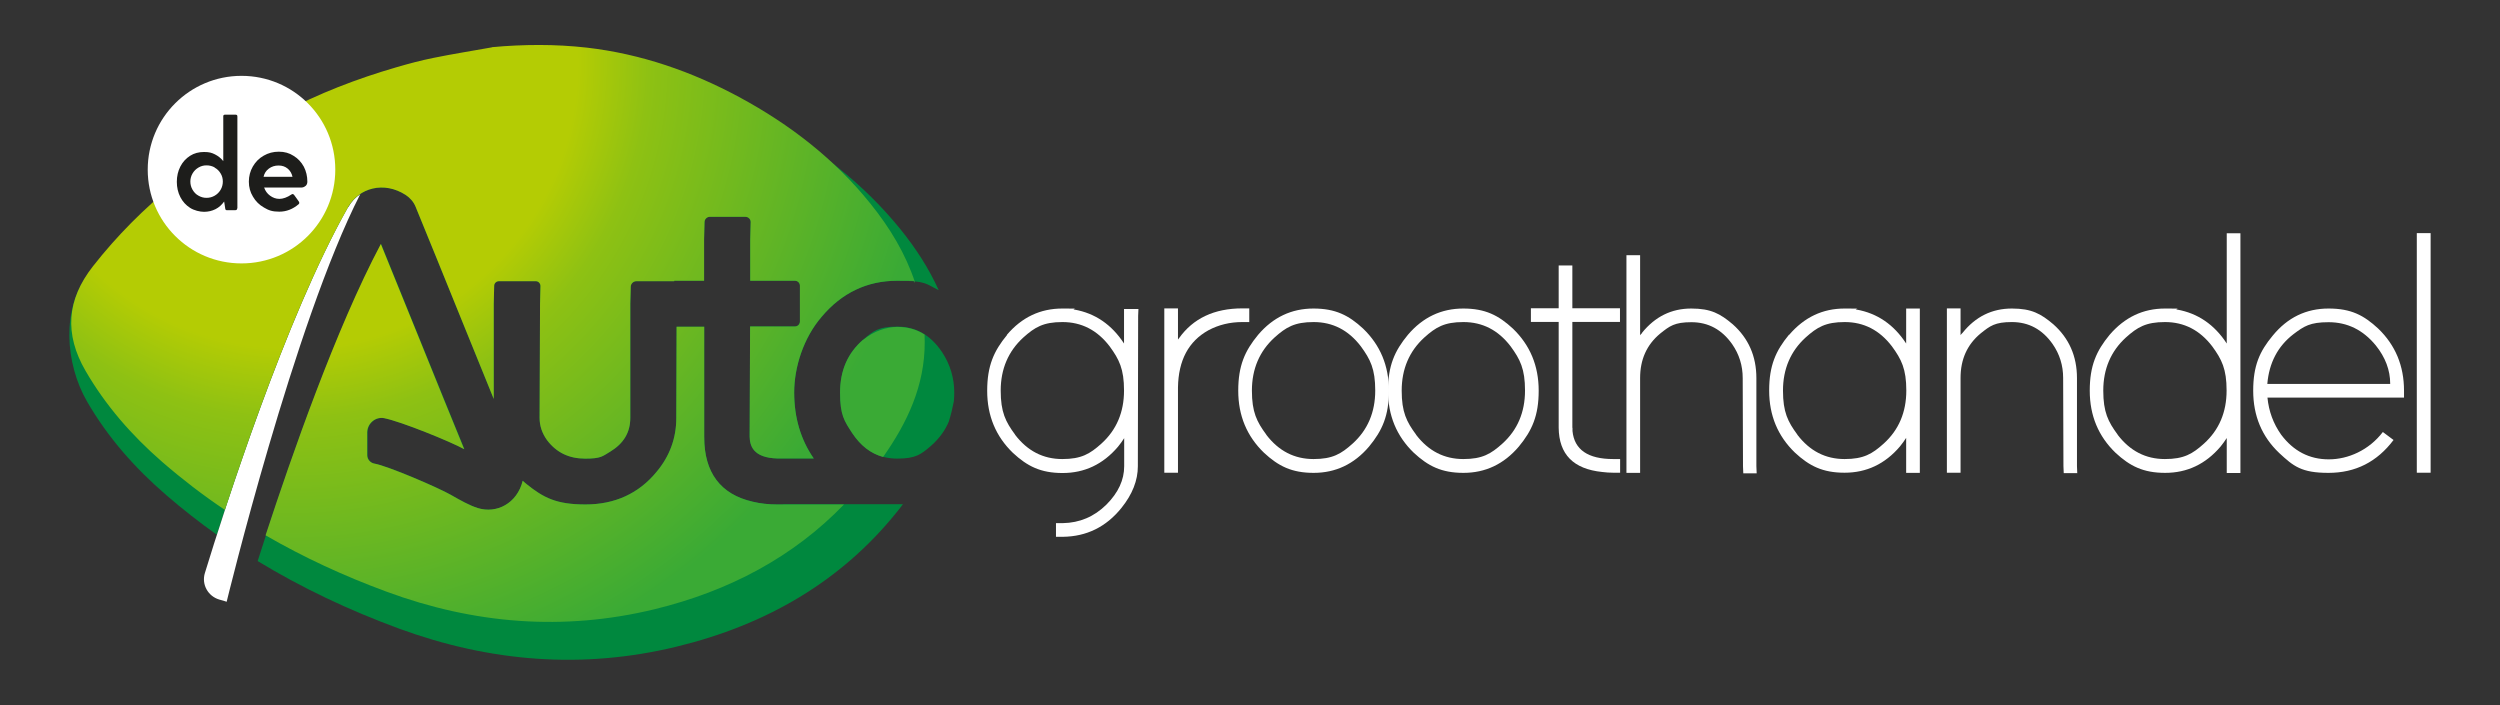
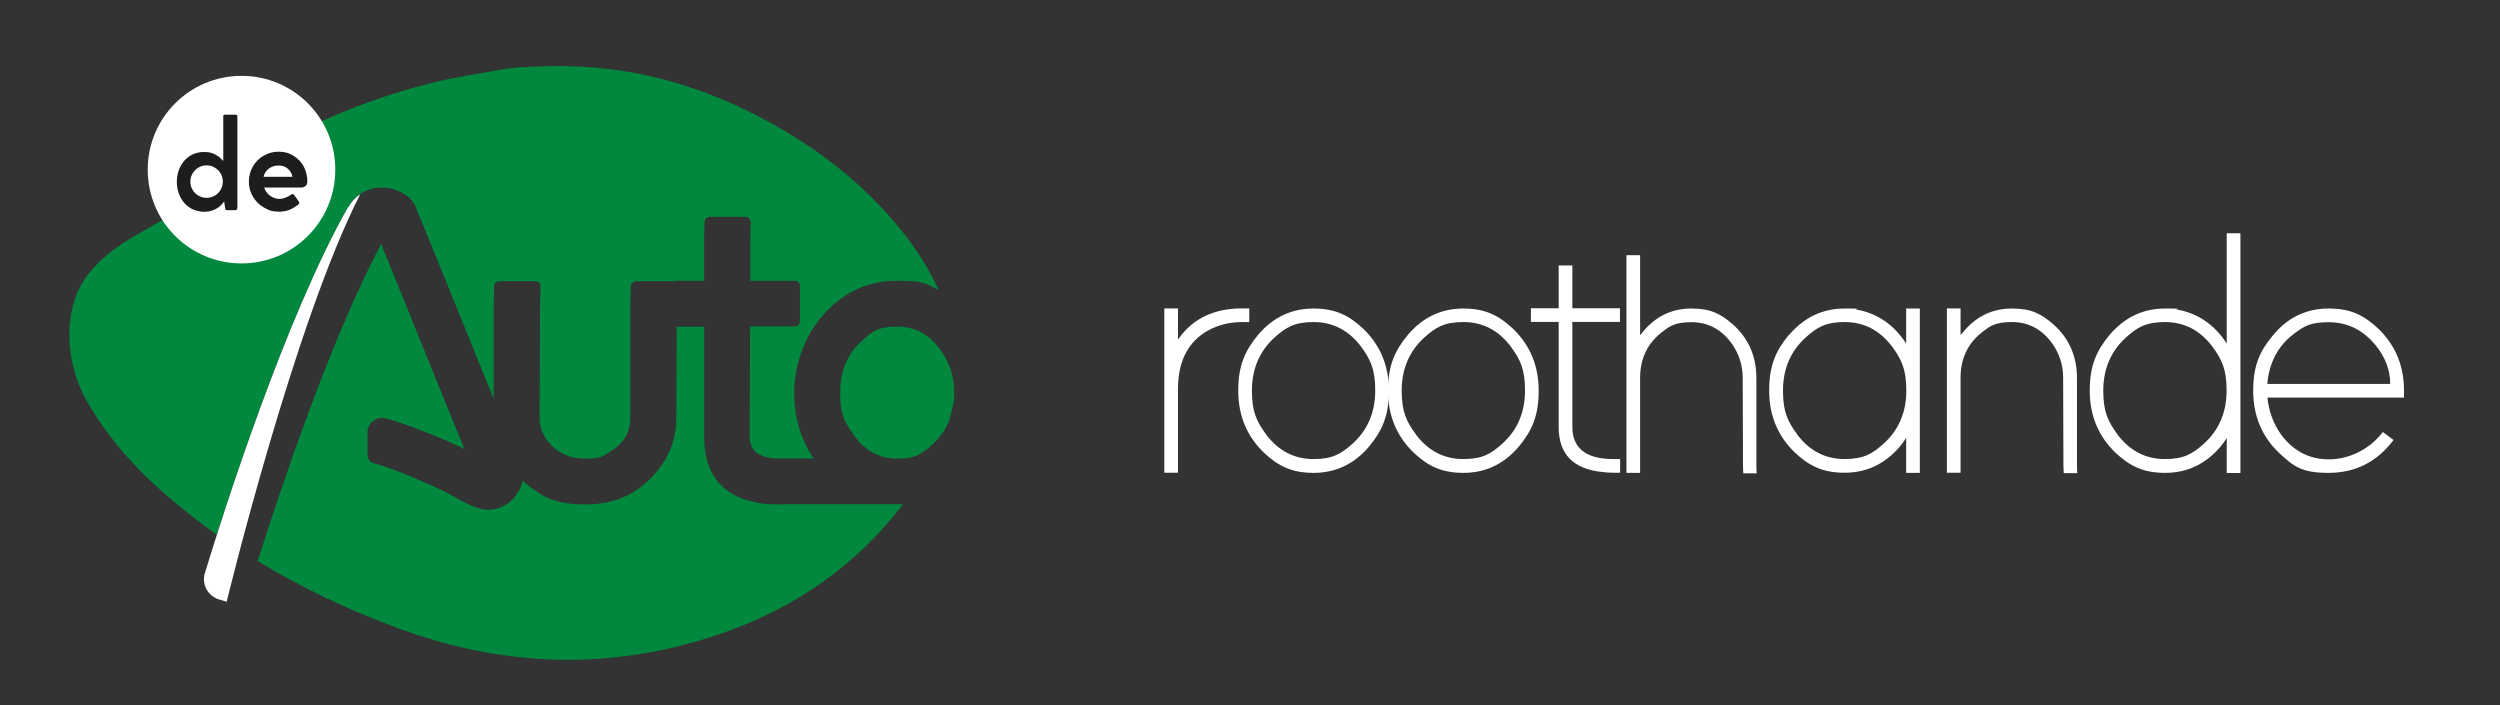
<svg xmlns="http://www.w3.org/2000/svg" id="Laag_1" version="1.1" viewBox="0 0 1700.8 479.7">
  <rect x="0" y="0" width="1700.8" height="479.7" fill="#333333" stroke="none" />
  <defs>
    <style>
      .st0 {
        fill: #00883e;
      }

      .st1 {
        fill: #fff;
      }

      .st2 {
        fill: none;
      }

      .st3 {
        clip-path: url(#clippath-1);
      }

      .st4 {
        fill: #1d1d1b;
      }

      .st5 {
        clip-path: url(#clippath-2);
      }

      .st6 {
        fill: url(#Naamloos_verloop);
      }

      .st7 {
        clip-path: url(#clippath);
      }
    </style>
    <clipPath id="clippath">
      <rect class="st2" width="1700.8" height="479.7" />
    </clipPath>
    <clipPath id="clippath-1">
-       <path class="st2" d="M587.2,231.1c-10.6,9.2-15.7,21-15.7,36.1s2.8,19.1,8.2,27.4c5.8,8.7,12.7,14,21.1,16.3,16.4-23.3,28.4-48.5,28.3-78.2,0-1.7,0-3.4-.1-5.1-5.4-3.5-11.6-5.2-18.6-5.2s-16.2,2.9-23.1,8.8M180.7,364.2c25.9,15,53.4,27.7,82.2,38.3,59.5,22,120.4,27,182.3,12,51-12.4,94.6-35.7,129-71.3h-41.6s-3.8,0-3.8,0c-5.9,0-11.5-.6-16.8-1.9-21.8-5-32.9-19.8-32.9-43.9v-75.1h-18.8l-.2,62.1c0,13.7-4.5,26-13.5,36.7-12.1,14.7-28.4,22.1-48.3,22.1s-28.5-4.6-40-13.8c-.9-.7-1.8-1.5-2.7-2.3-3.8,15.4-17.8,22.6-30.7,18.5-5.6-1.8-11.5-5.1-18.3-9-9-5.1-42.8-19.6-51.9-21.2-2.8-.5-4.9-2.9-4.9-5.8v-15.3c0-6.2,5.6-11,11.6-9.8,11.5,2.3,45.2,16,54.4,21.1-8.5-20.7-19.8-48.6-30.8-75.8-9.3-22.8-18.5-45.5-25.9-63.8-30.5,57.4-60.8,144.3-78.4,198.1M334.7,32.2c-13.3,2.4-26.7,4.5-39.9,7.2-8.4,1.7-16.7,3.9-24.9,6.3-27.3,7.9-53.3,18-77.6,30.9-17.4,9.3-58,36-73.4,48.4-20.8,16.7-39.4,35.4-55.7,56.2-17.8,22.7-19.5,46.1-5,71.1,13.6,23.5,31.3,43.8,52.1,61.9,13.6,11.8,27.8,22.7,42.7,32.7,19.2-58.5,51.3-148.7,83.8-206,7.4-13.1,24.4-17.9,39.3-8.2,3,2,5.4,4.8,6.7,8.1,8.1,19.7,19.7,48.3,31.4,77.2,7.4,18.3,15,36.9,21.7,53.4v-64.8l.3-12.2c0-1.7,1.5-3.1,3.2-3.1h25.1c1.8,0,3.2,1.5,3.2,3.3l-.3,12.4-.3,77.3c0,5.5,1.7,10.5,5.1,15.2,6.4,8.4,14.9,12.5,25.9,12.5s11.7-1.6,17-4.7c9.2-5.6,13.7-13.1,13.7-23v-77.7l.3-11.5c0-2.1,1.8-3.8,3.9-3.8h25.7v-.3h20.3v-28.2l.3-11.7c0-2,1.7-3.6,3.6-3.6h24.2c2.1,0,3.7,1.7,3.6,3.7l-.3,11.9v27.9h30.4c1.9,0,3.4,1.5,3.4,3.4v24.3c0,1.9-1.5,3.4-3.4,3.4h-30.5l-.3,74.8c.1,6.2,2.2,14.5,18.7,15h3.8s21.1,0,21.1,0c-8.8-12.7-13.3-27.7-13.3-44.9s6.3-37.1,18.7-51.5c13.7-16.3,31-24.5,51.3-24.5s8.2.4,12.2,1.1c-6.4-19.4-17-37-30.2-53.4-24.2-30.2-54.6-53.9-89.5-72.7-32.2-17.3-66.5-29.3-103.6-33.6-10.8-1.2-21.6-1.8-32.4-1.8s-21.4.5-32.1,1.5" />
-     </clipPath>
+       </clipPath>
    <radialGradient id="Naamloos_verloop" data-name="Naamloos verloop" cx="0" cy="479.7" fx="0" fy="479.7" r="1" gradientTransform="translate(-232006.1 10.1) rotate(90) scale(484.2 -484.2)" gradientUnits="userSpaceOnUse">
      <stop offset="0" stop-color="#b4cc04" />
      <stop offset=".4" stop-color="#b4cc04" />
      <stop offset=".5" stop-color="#8ec113" />
      <stop offset=".9" stop-color="#3aaa35" />
      <stop offset="1" stop-color="#3aaa35" />
    </radialGradient>
    <clipPath id="clippath-2">
      <rect class="st2" width="1700.8" height="479.7" />
    </clipPath>
  </defs>
  <g class="st7">
    <path class="st0" d="M641,239.7c-7.8-11.7-17.9-17.5-30.6-17.5s-16.2,2.9-23.1,8.8c-10.6,9.2-15.7,21-15.7,36.1s2.8,19.1,8.2,27.4c7.8,11.8,17.9,17.5,30.6,17.5s16.2-2.9,23.1-8.8c5.4-4.8,9.4-10.2,12-16.4,1.4-4.5,2.5-9,3.4-13.7.2-1.9.3-3.9.3-6,0-9.9-2.8-19.2-8.2-27.4" />
    <path class="st0" d="M276.1,132.7c3,2,5.4,4.8,6.7,8.1,8.1,19.7,19.7,48.3,31.4,77.2,7.4,18.3,15,36.9,21.7,53.4v-64.8l.3-12.2c0-1.7,1.5-3.1,3.2-3.1h25.1c1.8,0,3.2,1.5,3.2,3.3l-.3,12.4-.3,77.3c0,5.5,1.7,10.5,5.1,15.2,6.4,8.4,14.9,12.5,25.9,12.5s11.7-1.6,17-4.7c9.2-5.6,13.7-13.1,13.7-23v-77.7l.3-11.5c0-2.1,1.8-3.8,3.9-3.8h25.7v-.3h20.3v-28.2l.3-11.7c0-2,1.7-3.6,3.6-3.6h24.2c2.1,0,3.7,1.7,3.6,3.7l-.3,11.9v27.9h30.4c1.9,0,3.4,1.5,3.4,3.4v24.3c0,1.9-1.5,3.4-3.4,3.4h-30.5l-.3,74.8c.1,6.2,2.2,14.5,18.7,15h3.8s21.1,0,21.1,0c-8.8-12.7-13.3-27.7-13.3-44.9s6.3-37.1,18.7-51.5c13.7-16.3,31-24.5,51.3-24.5s19.5,2.2,28.3,6.4c-6.6-14.7-15.5-28.4-25.9-41.3-25.1-31-56.5-55.5-92.7-74.8-33.4-17.8-68.9-30.1-107.3-34.5-22.2-2.5-44.5-2.3-66.8-.3-13.8,2.5-27.6,4.7-41.3,7.4-8.7,1.8-17.3,4.1-25.8,6.5-25.6,7.4-50,16.9-73.2,28.3,6.1,8.1,9.8,18.2,9.8,29.2,0,26.8-21.7,48.5-48.5,48.5s-34.7-10.5-42.9-25.8c-22.5,16.6-46.4,23.7-63.8,45.7-18.5,23.4-15.9,61.2-.9,87,14,24.2,32.4,45.1,54,63.7,11,9.5,22.4,18.4,34.2,26.8,18.1-56.6,53.4-159.7,89.3-222.9,7.4-13.1,24.4-17.9,39.3-8.2" />
    <path class="st0" d="M532.6,343.2h0s-3.8,0-3.8,0c-5.9,0-11.5-.6-16.8-1.9-21.8-5-32.9-19.8-32.9-43.9v-75.1h-18.8l-.2,62.1c0,13.7-4.5,26-13.5,36.7-12.1,14.7-28.4,22.1-48.3,22.1s-28.5-4.6-40-13.8c-.9-.7-1.8-1.5-2.7-2.3-3.8,15.4-17.8,22.6-30.6,18.5-5.6-1.8-11.5-5.1-18.3-9-9-5.1-42.8-19.6-51.8-21.2-2.8-.5-4.9-2.9-4.9-5.8v-15.3c0-6.1,5.6-11,11.6-9.8,11.5,2.3,45.2,16,54.4,21.1-8.5-20.7-19.8-48.6-30.8-75.8-9.3-22.8-18.5-45.5-25.9-63.8-34.1,64.2-68,165.2-84,215.7,30.1,18.3,62.3,33.5,96.3,46,61.7,22.6,124.7,27.8,188.8,12.2,61-14.8,111.9-44.5,149.6-91.4,1.5-1.8,2.9-3.6,4.3-5.5h-81.4Z" />
    <path class="st1" d="M236.8,140.9c-42.4,74.8-84.2,205.8-97.4,248.9-2.4,7.7,2,15.8,9.8,18.1l2.9.8,2.1.7s46.1-189.8,90.9-277.3c-3.3,2.2-6.1,5.2-8.2,8.9" />
-     <path class="st1" d="M685,227.8c10.2-12,22.8-17.9,37.7-17.9s5.4.2,8.2.7c14.1,2.5,25.4,10.2,33.8,23.1v-23.5h9.8l-.2,4.7-.2,102.3c0,9.6-3.7,19.1-11.2,28.4-10.4,12.9-23.7,19.4-39.8,19.6h-4.7v-9.3h4.7c11.3-.2,21.2-4.3,29.6-12.6,8.1-8.1,12.1-16.8,12.1-26.1v-19.1c-1.2,1.9-2.6,3.8-4.2,5.8-10.2,12-22.8,17.9-37.7,17.9s-24-4.6-33.8-13.7c-11.6-11.2-17.5-25.2-17.5-42.2s4.5-27.1,13.5-38M690.6,295.8c8.4,11,19.1,16.5,32.1,16.5s18.8-3.5,26.6-10.5c10.3-9.3,15.4-21.4,15.4-36.1s-3.3-21.2-9.8-30.1c-8.4-11-19.1-16.5-32.1-16.5s-18.8,3.5-26.6,10.5c-10.2,9.3-15.4,21.4-15.4,36.1s3.3,21.2,9.8,30" />
    <path class="st1" d="M802.1,230.1c9.6-13.5,24-20.3,43.1-20.3h4.7v9.3h-4.7c-8.5,0-16.2,1.9-23.1,5.6-13.5,7.5-20.4,20.4-20.7,38.9v58h-9.3v-111.8h9.3v21.2c.2-.2.4-.5.7-.9" />
    <path class="st1" d="M855.9,227.8c10.2-12,22.8-17.9,37.7-17.9s24,4.6,33.8,13.7c11.6,11.2,17.5,25.2,17.5,42.2s-4.5,27.1-13.5,38c-10.2,12-22.8,17.9-37.7,17.9s-24-4.6-33.8-13.7c-11.6-11.2-17.5-25.2-17.5-42.2s4.5-27.1,13.5-38M861.5,295.8c8.4,11,19.1,16.5,32.1,16.5s18.8-3.5,26.6-10.5c10.3-9.3,15.4-21.4,15.4-36.1s-3.3-21.2-9.8-30.1c-8.4-11-19.1-16.5-32.1-16.5s-18.8,3.5-26.6,10.5c-10.2,9.3-15.4,21.4-15.4,36.1s3.3,21.2,9.8,30" />
    <path class="st1" d="M957.8,227.8c10.2-12,22.8-17.9,37.7-17.9s24,4.6,33.8,13.7c11.6,11.2,17.5,25.2,17.5,42.2s-4.5,27.1-13.5,38c-10.2,12-22.8,17.9-37.7,17.9s-24-4.6-33.8-13.7c-11.6-11.2-17.5-25.2-17.5-42.2s4.5-27.1,13.5-38M963.4,295.8c8.4,11,19.1,16.5,32.1,16.5s18.8-3.5,26.6-10.5c10.3-9.3,15.4-21.4,15.4-36.1s-3.3-21.2-9.8-30.1c-8.4-11-19.1-16.5-32.1-16.5s-18.8,3.5-26.6,10.5c-10.2,9.3-15.4,21.4-15.4,36.1s3.3,21.2,9.8,30" />
    <path class="st1" d="M1069.8,291.1v2.1c1.2,12.7,10.5,19.1,27.7,19.1h4.7v9.3h-4.7c-2.5,0-5-.2-7.5-.5-19.6-2-29.4-12-29.6-30.1v-72h-18.9v-9.3h18.9v-29.1h9.3v29.1h32.4v9.3h-32.4v72Z" />
    <path class="st1" d="M1117.1,226.4c8.9-11,20-16.5,33.5-16.5s19.8,3.6,28.2,10.7c10.7,9.5,16.1,21.7,16.1,36.6v59.9l.2,4.9h-9.1l-.2-4.7-.2-60.1c0-8.5-2.4-16.2-7.2-23.1-7-9.9-16.2-14.9-27.7-14.9s-14.8,2.6-21.2,7.7c-9.2,7.6-13.7,17.7-13.7,30.3v64.5h-9.3v-148.1h9.3v54.5c.3-.5.8-1,1.4-1.6" />
    <path class="st1" d="M1217.2,227.8c10.3-12,22.8-17.9,37.7-17.9s5.4.2,8.1.7c14.1,2.5,25.4,10.2,33.8,23.1v-23.8h9.3v111.8h-9.3v-23.8c-1.2,1.9-2.6,3.8-4.2,5.8-10.2,12-22.8,17.9-37.7,17.9s-24-4.6-33.8-13.7c-11.6-11.2-17.5-25.2-17.5-42.2s4.5-27.1,13.5-38M1222.8,295.8c8.4,11,19.1,16.5,32.1,16.5s18.8-3.5,26.6-10.5c10.3-9.3,15.4-21.4,15.4-36.1s-3.3-21.2-9.8-30.1c-8.4-11-19.1-16.5-32.1-16.5s-18.8,3.5-26.6,10.5c-10.2,9.3-15.4,21.4-15.4,36.1s3.3,21.2,9.8,30" />
    <path class="st1" d="M1413.1,321.9h-9.1l-.2-4.7-.2-60.1c0-8.5-2.4-16.2-7.2-23.1-7-9.9-16.2-14.9-27.7-14.9s-14.8,2.6-21.2,7.7c-9.2,7.6-13.7,17.7-13.7,30.3v64.5h-9.3v-111.8h9.3v18.2c.3-.5.8-1,1.4-1.6,8.8-11,20-16.5,33.5-16.5s19.8,3.6,28.2,10.7c10.7,9.5,16.1,21.7,16.1,36.6v59.9l.2,4.9Z" />
    <path class="st1" d="M1435.2,227.8c10.3-12,22.8-17.9,37.7-17.9s5.4.2,8.2.7c14.1,2.5,25.4,10.2,33.8,23.1v-75h9.3v163.1h-9.3v-23.8c-1.2,1.9-2.6,3.8-4.2,5.8-10.2,12-22.8,17.9-37.7,17.9s-24-4.6-33.8-13.7c-11.6-11.2-17.5-25.2-17.5-42.2s4.5-27.1,13.5-38M1440.7,295.8c8.4,11,19.1,16.5,32.1,16.5s18.8-3.5,26.6-10.5c10.3-9.3,15.4-21.4,15.4-36.1s-3.3-21.2-9.8-30.1c-8.4-11-19.1-16.5-32.1-16.5s-18.8,3.5-26.6,10.5c-10.2,9.3-15.4,21.4-15.4,36.1s3.3,21.2,9.8,30" />
    <path class="st1" d="M1628.4,299.3c-11.2,14.9-25.9,22.4-44.3,22.4s-23.8-4.5-33.5-13.5c-11.8-11.2-17.7-25.3-17.7-42.4s4.4-26.8,13.3-37.5c10.1-12.3,22.7-18.4,38-18.4s24,4.6,33.8,13.7c11.6,11.2,17.5,25.2,17.5,42.2v4.7h-92.9c.9,9.3,4,17.7,9.3,25.2,8.4,11.2,19.2,16.8,32.4,16.8s27.3-6.2,36.8-18.6l7.5,5.6ZM1626.1,261.1c0-9.3-3.3-18-9.8-26.1-8.7-10.6-19.4-15.8-32.1-15.8s-16.7,2.7-24,8.2c-10.6,8.2-16.5,19.5-17.7,33.8h83.6Z" />
-     <polygon class="st1" points="1644.2 158.6 1653.6 158.6 1653.6 163.2 1653.6 317 1653.6 321.6 1644.2 321.6 1644.2 317 1644.2 163.2 1644.2 158.6" />
  </g>
  <g class="st3">
    <rect class="st6" x="-4.5" y="-52" width="681.9" height="564.3" transform="translate(-55.7 119) rotate(-18.5)" />
  </g>
  <g class="st5">
    <path class="st1" d="M164.3,51.6c-35.2,0-63.8,28.5-63.8,63.8s28.5,63.8,63.8,63.8,63.8-28.5,63.8-63.8-28.5-63.8-63.8-63.8" />
    <path class="st4" d="M161.4,141.6c0,.4-.1.7-.3,1-.2.2-.5.4-1,.4h-5.8c-.2,0-.4,0-.6-.2-.2-.1-.3-.3-.4-.5l-.8-5.2c-1.6,2.2-3.5,4-5.9,5.2s-5,1.8-7.8,1.8-6.7-.9-9.5-2.7c-2.8-1.8-5-4.2-6.6-7.3-1.6-3.1-2.4-6.6-2.4-10.4s.8-7.3,2.4-10.4c1.6-3.1,3.8-5.5,6.6-7.3,2.8-1.8,6-2.6,9.5-2.6s5.2.5,7.4,1.6c2.2,1.1,4.1,2.6,5.7,4.6v-30.3c-.1-.4,0-.7.2-.9.2-.2.5-.4.9-.4h7.2c.4,0,.7.1,1,.3.2.2.3.5.3,1v62.4ZM207.7,126.6c-.8.7-1.8,1-2.8,1h-25.2c.8,2.3,2.1,4.1,4,5.5,1.9,1.4,4,2.2,6.4,2.2s5.3-1,8.2-3c.3-.2.6-.3.8-.3s.6.2.9.5l1.6,2.2c.7.9,1.3,1.8,1.7,2.4.2.3.3.6.3.9s-.1.7-.4.9c-4,3.4-8.4,5.1-13.2,5.1s-7.2-.9-10.4-2.8c-3.2-1.8-5.7-4.3-7.5-7.4-1.9-3.1-2.8-6.5-2.8-10.2s.9-7.2,2.7-10.3c1.8-3.1,4.2-5.6,7.4-7.4,3.1-1.8,6.5-2.7,10.3-2.7s7.1.9,10,2.8c3,1.8,5.3,4.3,7,7.4,1.6,3.1,2.4,6.5,2.4,10.2,0,1.2-.4,2.2-1.2,2.9M146.2,114c-1.7-1-3.6-1.5-5.7-1.5s-3.8.5-5.5,1.5c-1.7,1-3,2.3-4,4-1,1.7-1.5,3.5-1.5,5.5s.5,3.9,1.5,5.6c1,1.7,2.3,3.1,4,4,1.7,1,3.5,1.5,5.5,1.5s3.9-.5,5.6-1.5c1.7-1,3-2.3,4-4,1-1.7,1.5-3.6,1.5-5.6s-.5-3.9-1.5-5.5c-1-1.7-2.3-3-4.1-4M189.5,112.6c-2.5,0-4.7.7-6.6,2.1-1.9,1.4-3.1,3.3-3.6,5.6h19.7c-.5-2.3-1.6-4.2-3.3-5.6-1.7-1.4-3.7-2.1-6.2-2.1" />
  </g>
</svg>